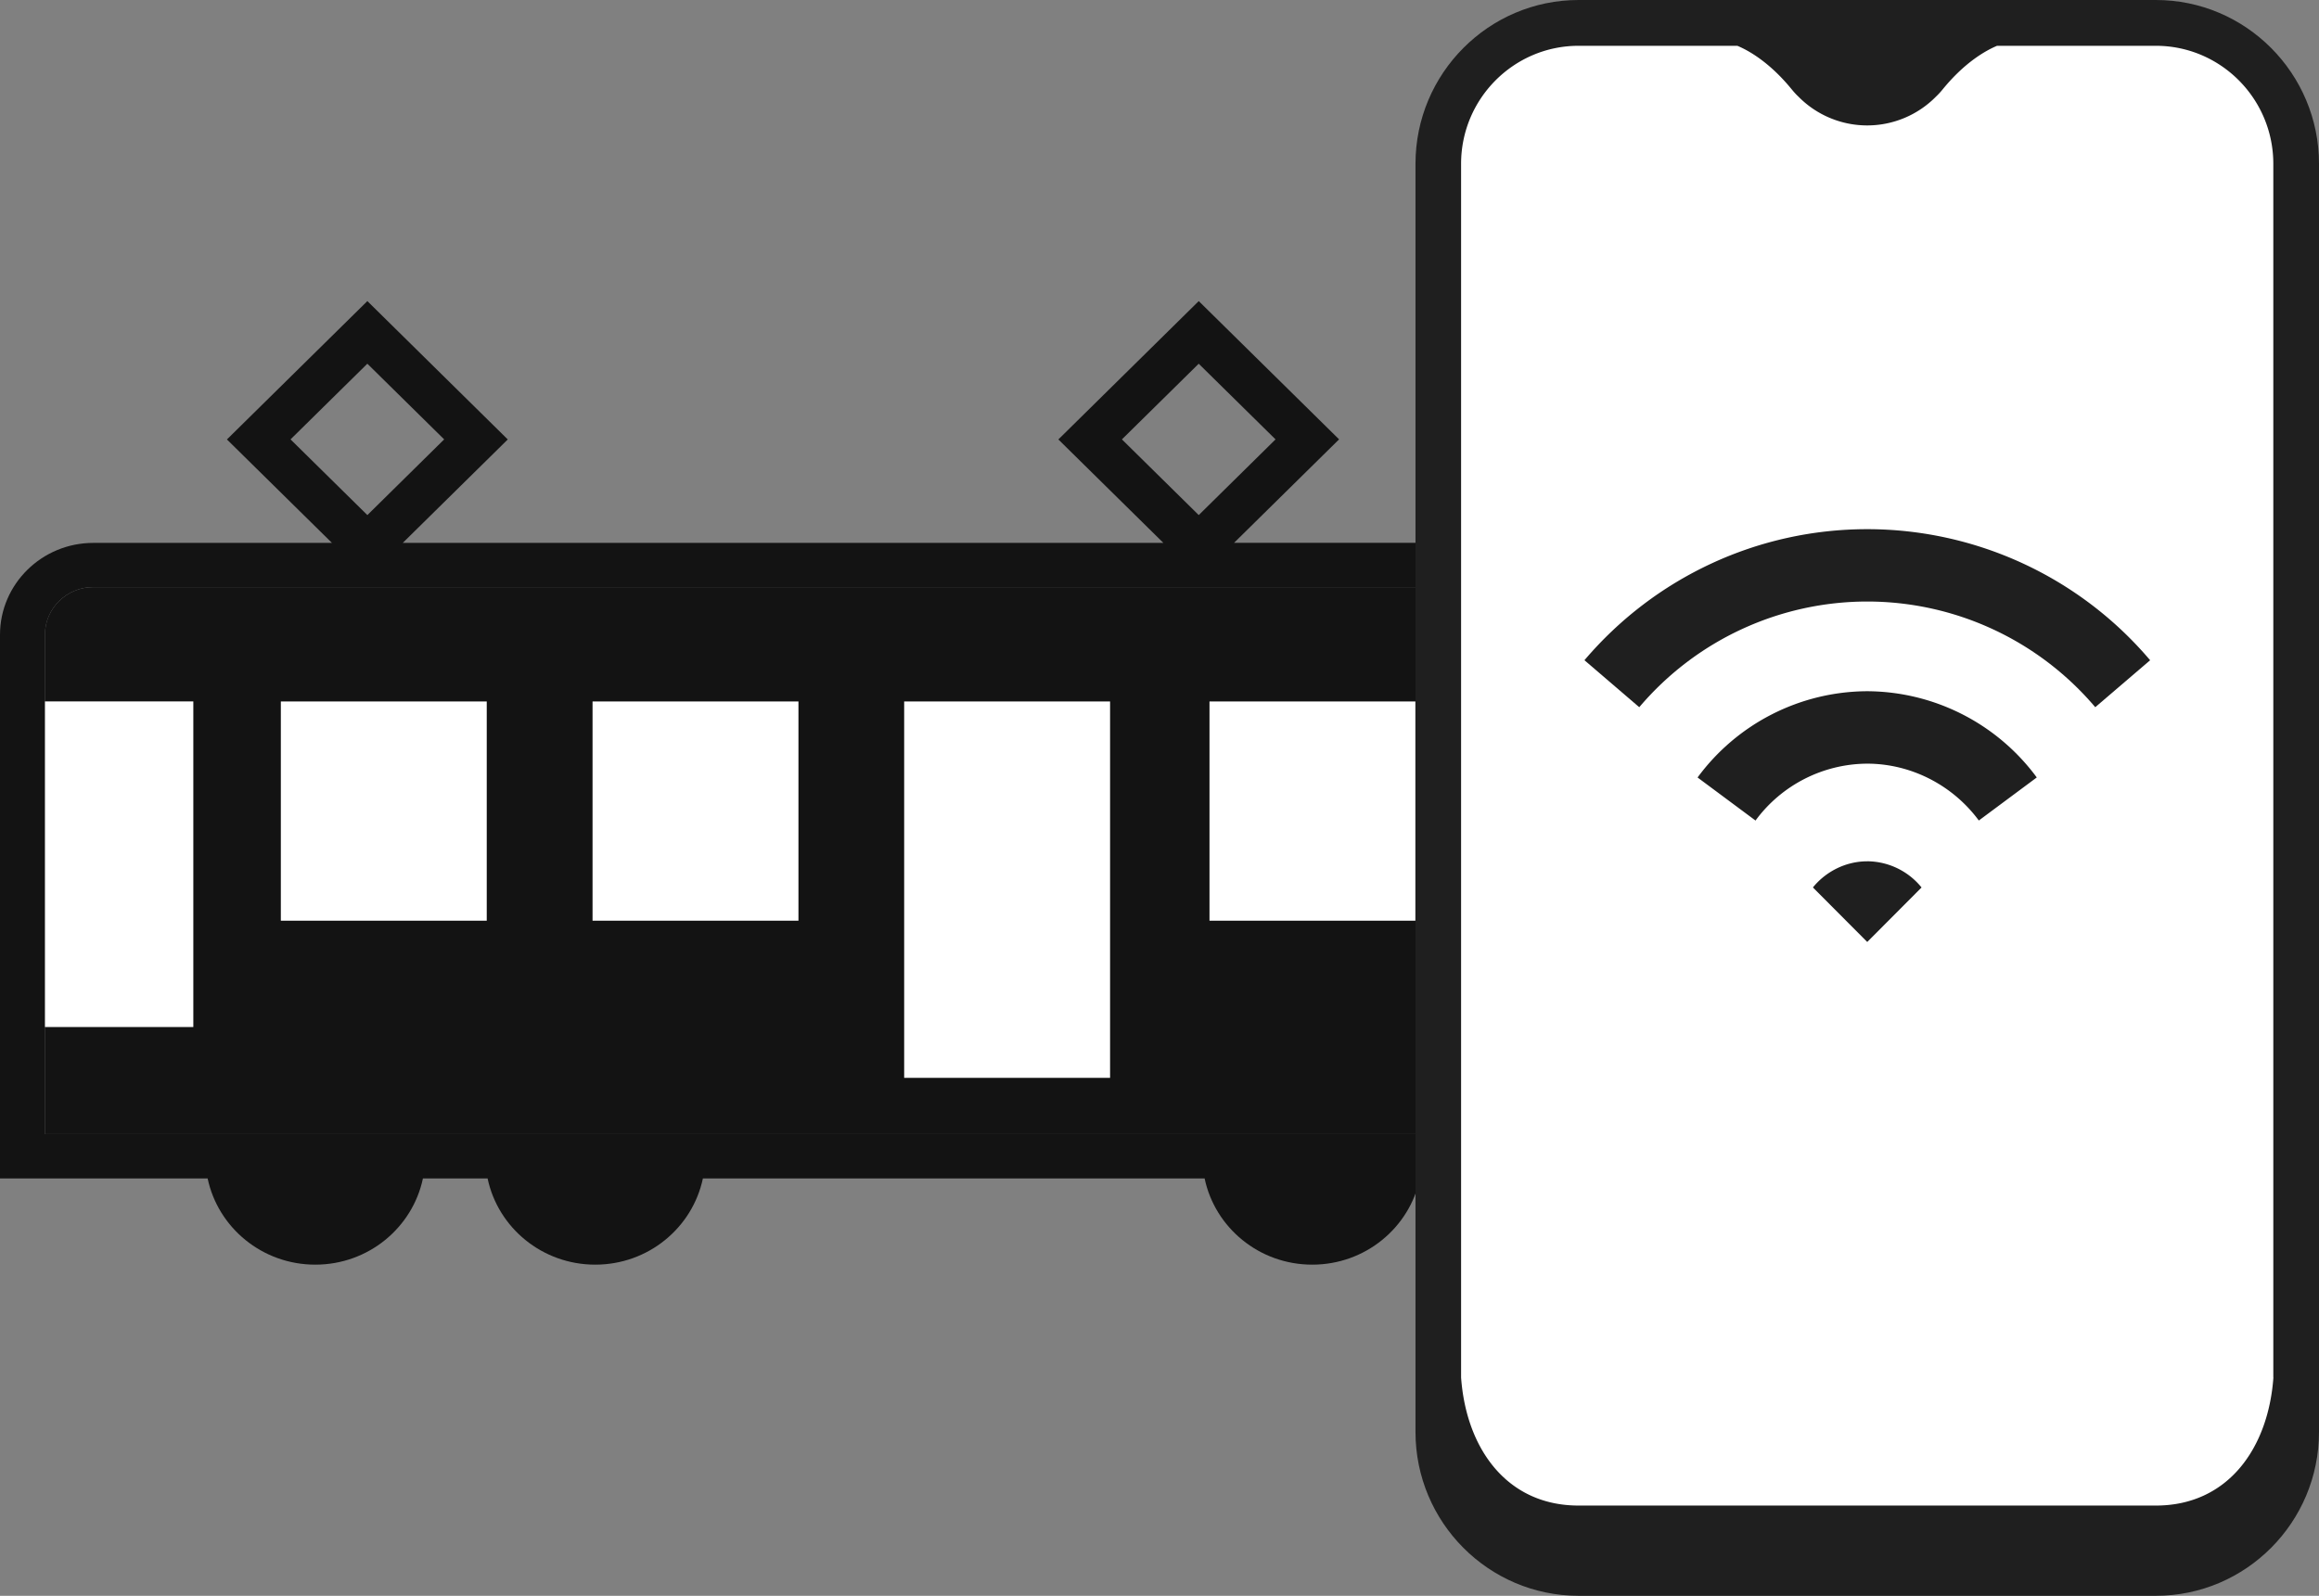
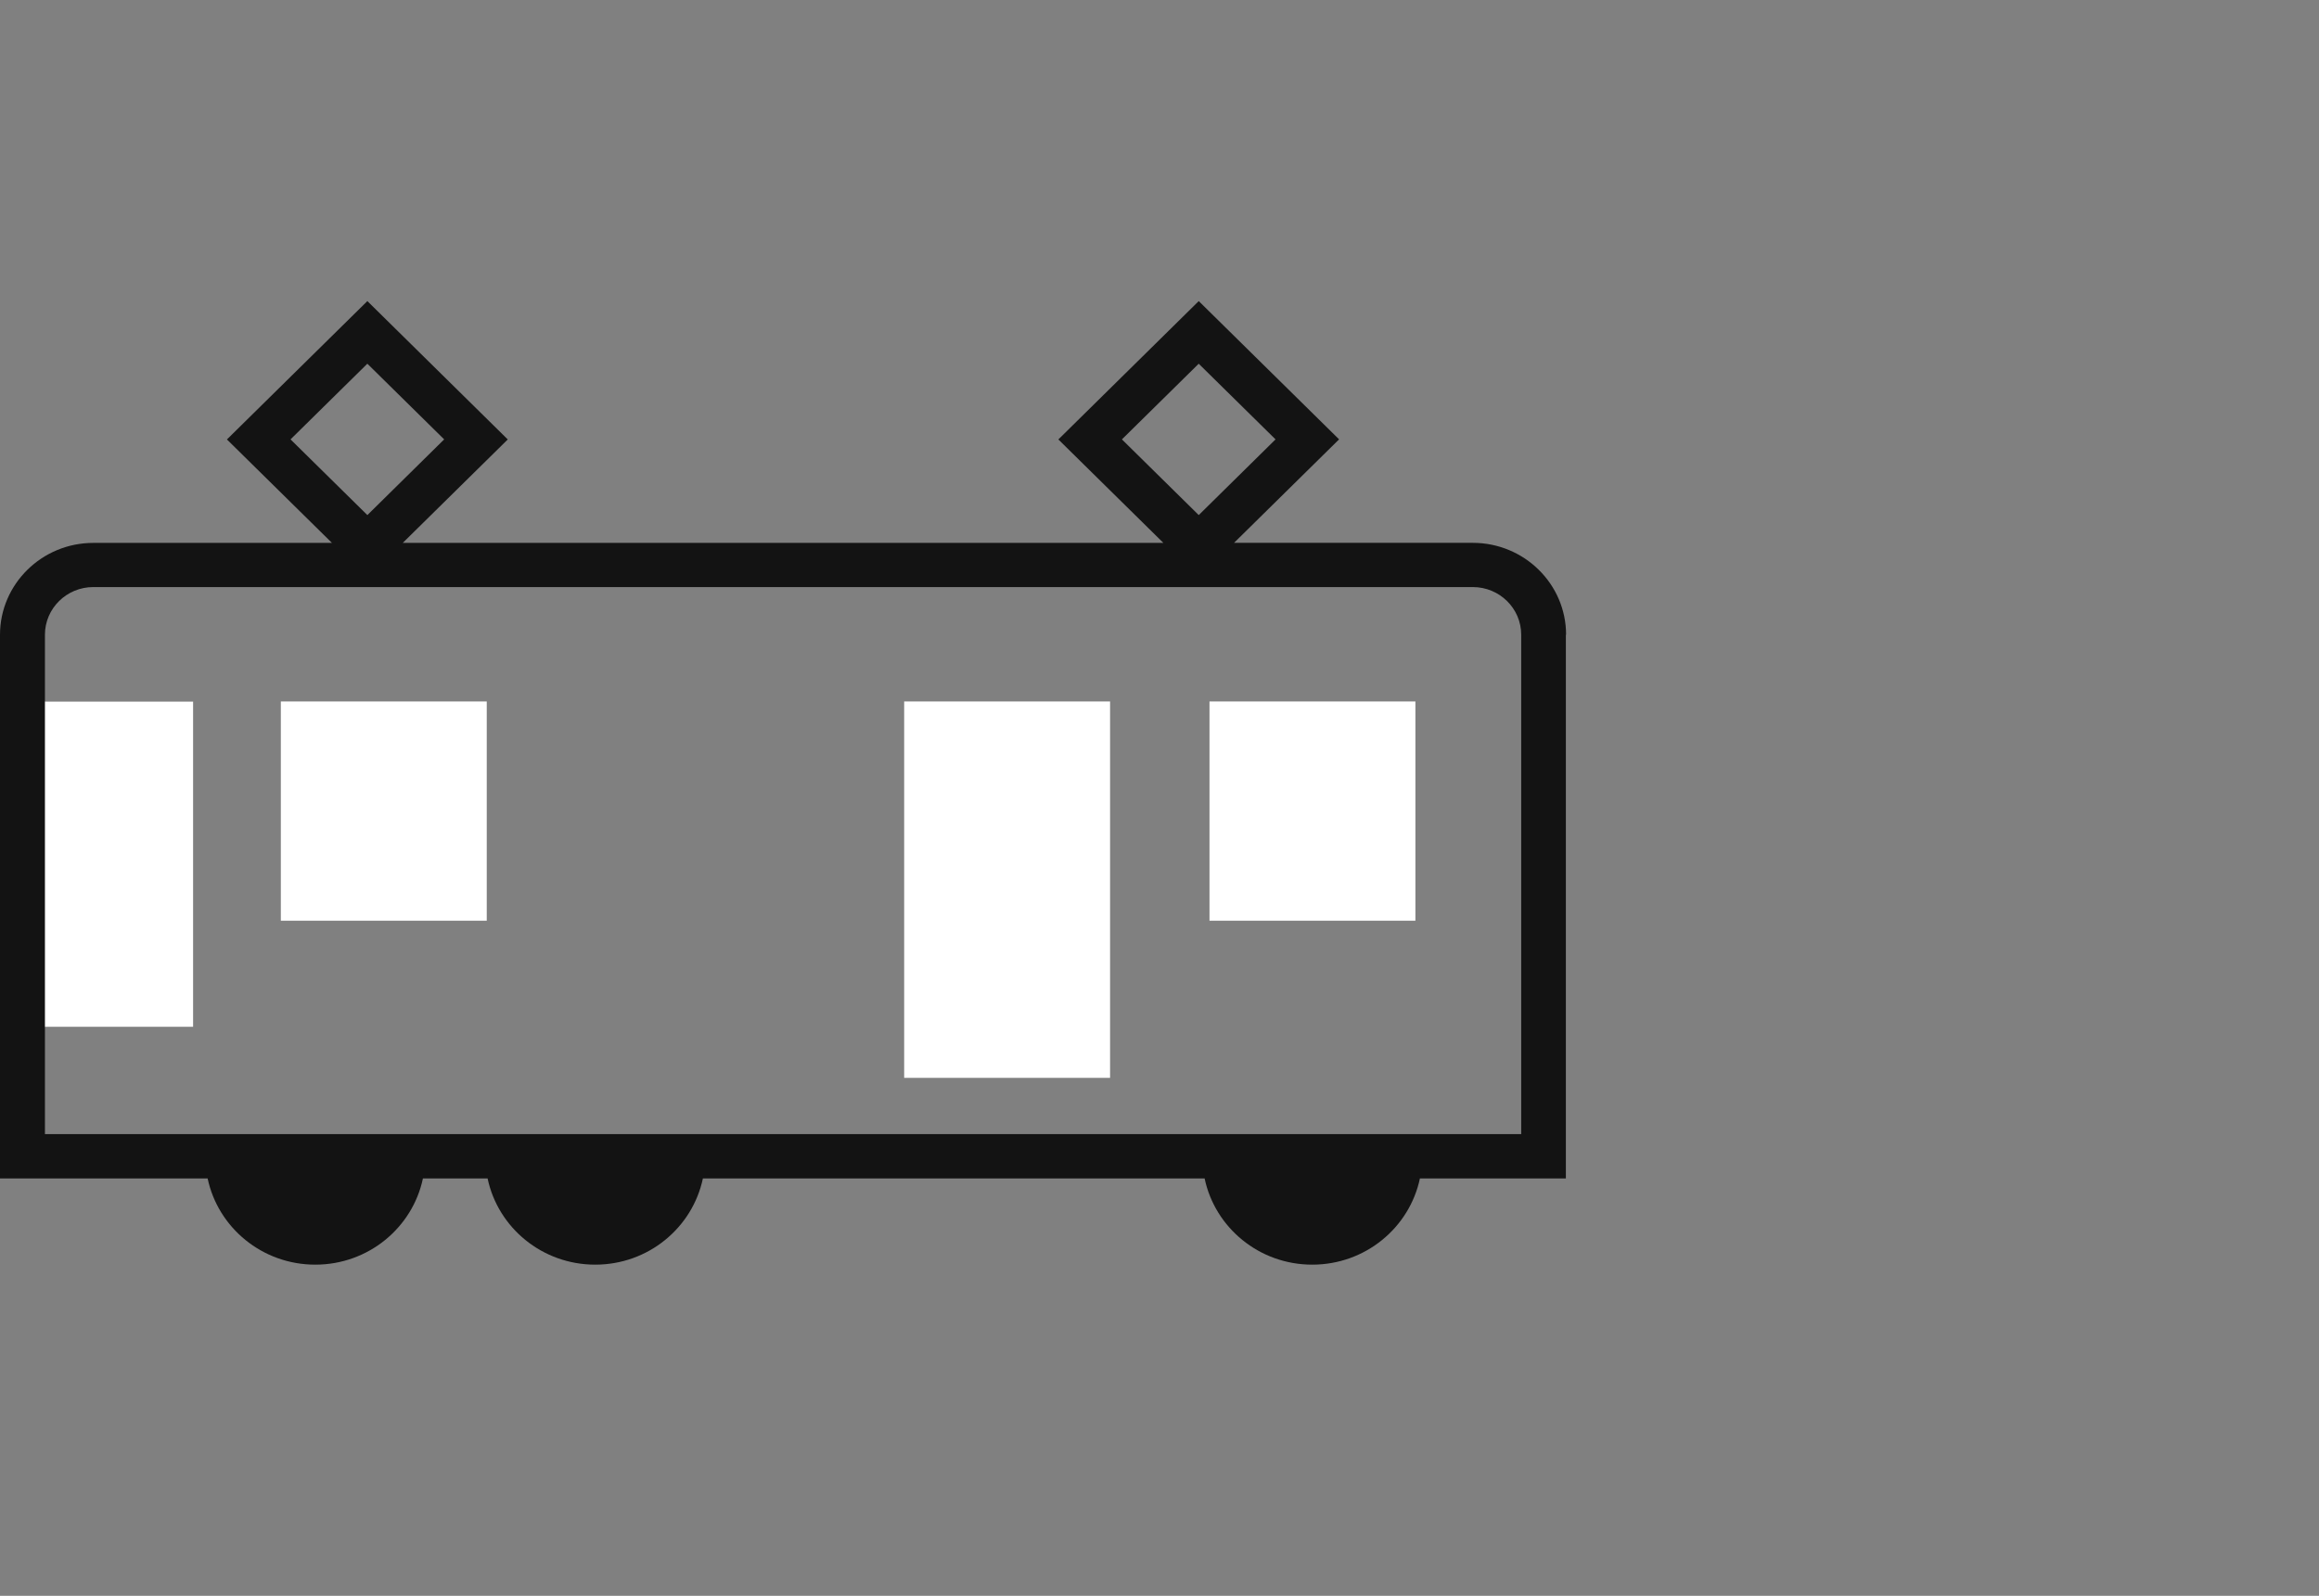
<svg xmlns="http://www.w3.org/2000/svg" width="77" height="53" viewBox="0 0 77 53" fill="none">
  <rect x="0" y="0" width="77" height="53" fill="#808080" stroke="none" />
  <g clip-path="url(#clip0_58122_4100)">
-     <path d="M50.508 37.666H1.492v-3.559h4.925v-10.81H1.492v-2.216c0-.871.719-1.581 1.605-1.581h45.808c.884 0 1.605.708 1.605 1.58v16.586h-.002z" fill="#131313" />
    <path d="M52 21.08c0-1.682-1.389-3.051-3.097-3.051h-7.928l3.488-3.437L39.803 10l-4.661 4.595 3.487 3.436H13.373l3.487-3.436L12.198 10l-4.663 4.595 3.487 3.436H3.097C1.389 18.031 0 19.4 0 21.083v18.055h6.894c.345 1.636 1.814 2.864 3.575 2.864 1.76 0 3.23-1.228 3.574-2.864h2.147c.344 1.636 1.814 2.864 3.575 2.864 1.76 0 3.23-1.228 3.574-2.864h16.659c.344 1.636 1.813 2.864 3.574 2.864s3.23-1.228 3.575-2.864h4.846V21.081H52zm-12.198-9l2.551 2.513-2.55 2.514-2.551-2.514 2.55-2.513zm-27.604 0l2.55 2.513-2.55 2.514-2.551-2.514 2.55-2.513zm38.31 25.587H1.492v-3.56h4.925V23.299H1.492V21.08c0-.871.719-1.582 1.605-1.582h45.808c.884 0 1.605.708 1.605 1.582v16.585h-.002z" fill="#131313" />
-     <path d="M9.325 30.578h6.837v-7.28H9.325v7.28zm-7.833 3.529h4.925v-10.81H1.492v10.81zm18.183-3.529h6.837v-7.28h-6.837v7.28zm20.485 0h6.837v-7.28H40.16v7.28zm-10.137 5.219h6.836v-12.5h-6.837v12.5z" fill="#fff" />
+     <path d="M9.325 30.578h6.837v-7.28H9.325v7.28zm-7.833 3.529h4.925v-10.81H1.492v10.81zm18.183-3.529h6.837h-6.837v7.28zm20.485 0h6.837v-7.28H40.16v7.28zm-10.137 5.219h6.836v-12.5h-6.837v12.5z" fill="#fff" />
  </g>
  <g clip-path="url(#clip1_58122_4100)">
    <path d="M71.584 0H52.416C49.43 0 47 2.44 47 5.44v42.12c0 3 2.43 5.44 5.416 5.44h19.168C74.57 53 77 50.56 77 47.56V5.44c0-3-2.43-5.44-5.416-5.44z" fill="#1F1F1F" />
    <path d="M75.486 45.748c-.168 2.35-1.51 4.255-3.902 4.255H52.415c-2.392 0-3.734-1.907-3.901-4.255V5.44c0-2.162 1.749-3.919 3.901-3.919h5.272c.36.15 1.06.534 1.803 1.444.079.096.151.175.221.24a3.204 3.204 0 004.575 0 2.46 2.46 0 00.221-.24c.743-.91 1.442-1.292 1.803-1.444h5.272c2.152 0 3.901 1.757 3.901 3.92v40.308h.002z" fill="#fff" />
    <path d="M62 28.606c-.7 0-1.366.328-1.804.868L62 31.285l1.803-1.81a2.337 2.337 0 00-1.803-.87zm-.001-5.649a7.027 7.027 0 00-5.633 2.865l1.924 1.43a4.632 4.632 0 013.706-1.889c1.45 0 2.837.707 3.709 1.888l1.924-1.43a7.033 7.033 0 00-5.633-2.864H62z" fill="#1F1F1F" />
-     <path d="M62 17.575c-3.618 0-7.04 1.587-9.39 4.352l1.82 1.561a9.925 9.925 0 017.571-3.51 9.925 9.925 0 017.57 3.51l1.822-1.56a12.313 12.313 0 00-9.39-4.353H62z" fill="#1F1F1F" />
  </g>
  <defs>
    <clipPath id="clip0_58122_4100">
      <path fill="#fff" transform="translate(0 10)" d="M0 0h52v32H0z" />
    </clipPath>
    <clipPath id="clip1_58122_4100">
-       <path fill="#fff" transform="translate(47)" d="M0 0h30v53H0z" />
-     </clipPath>
+       </clipPath>
  </defs>
</svg>